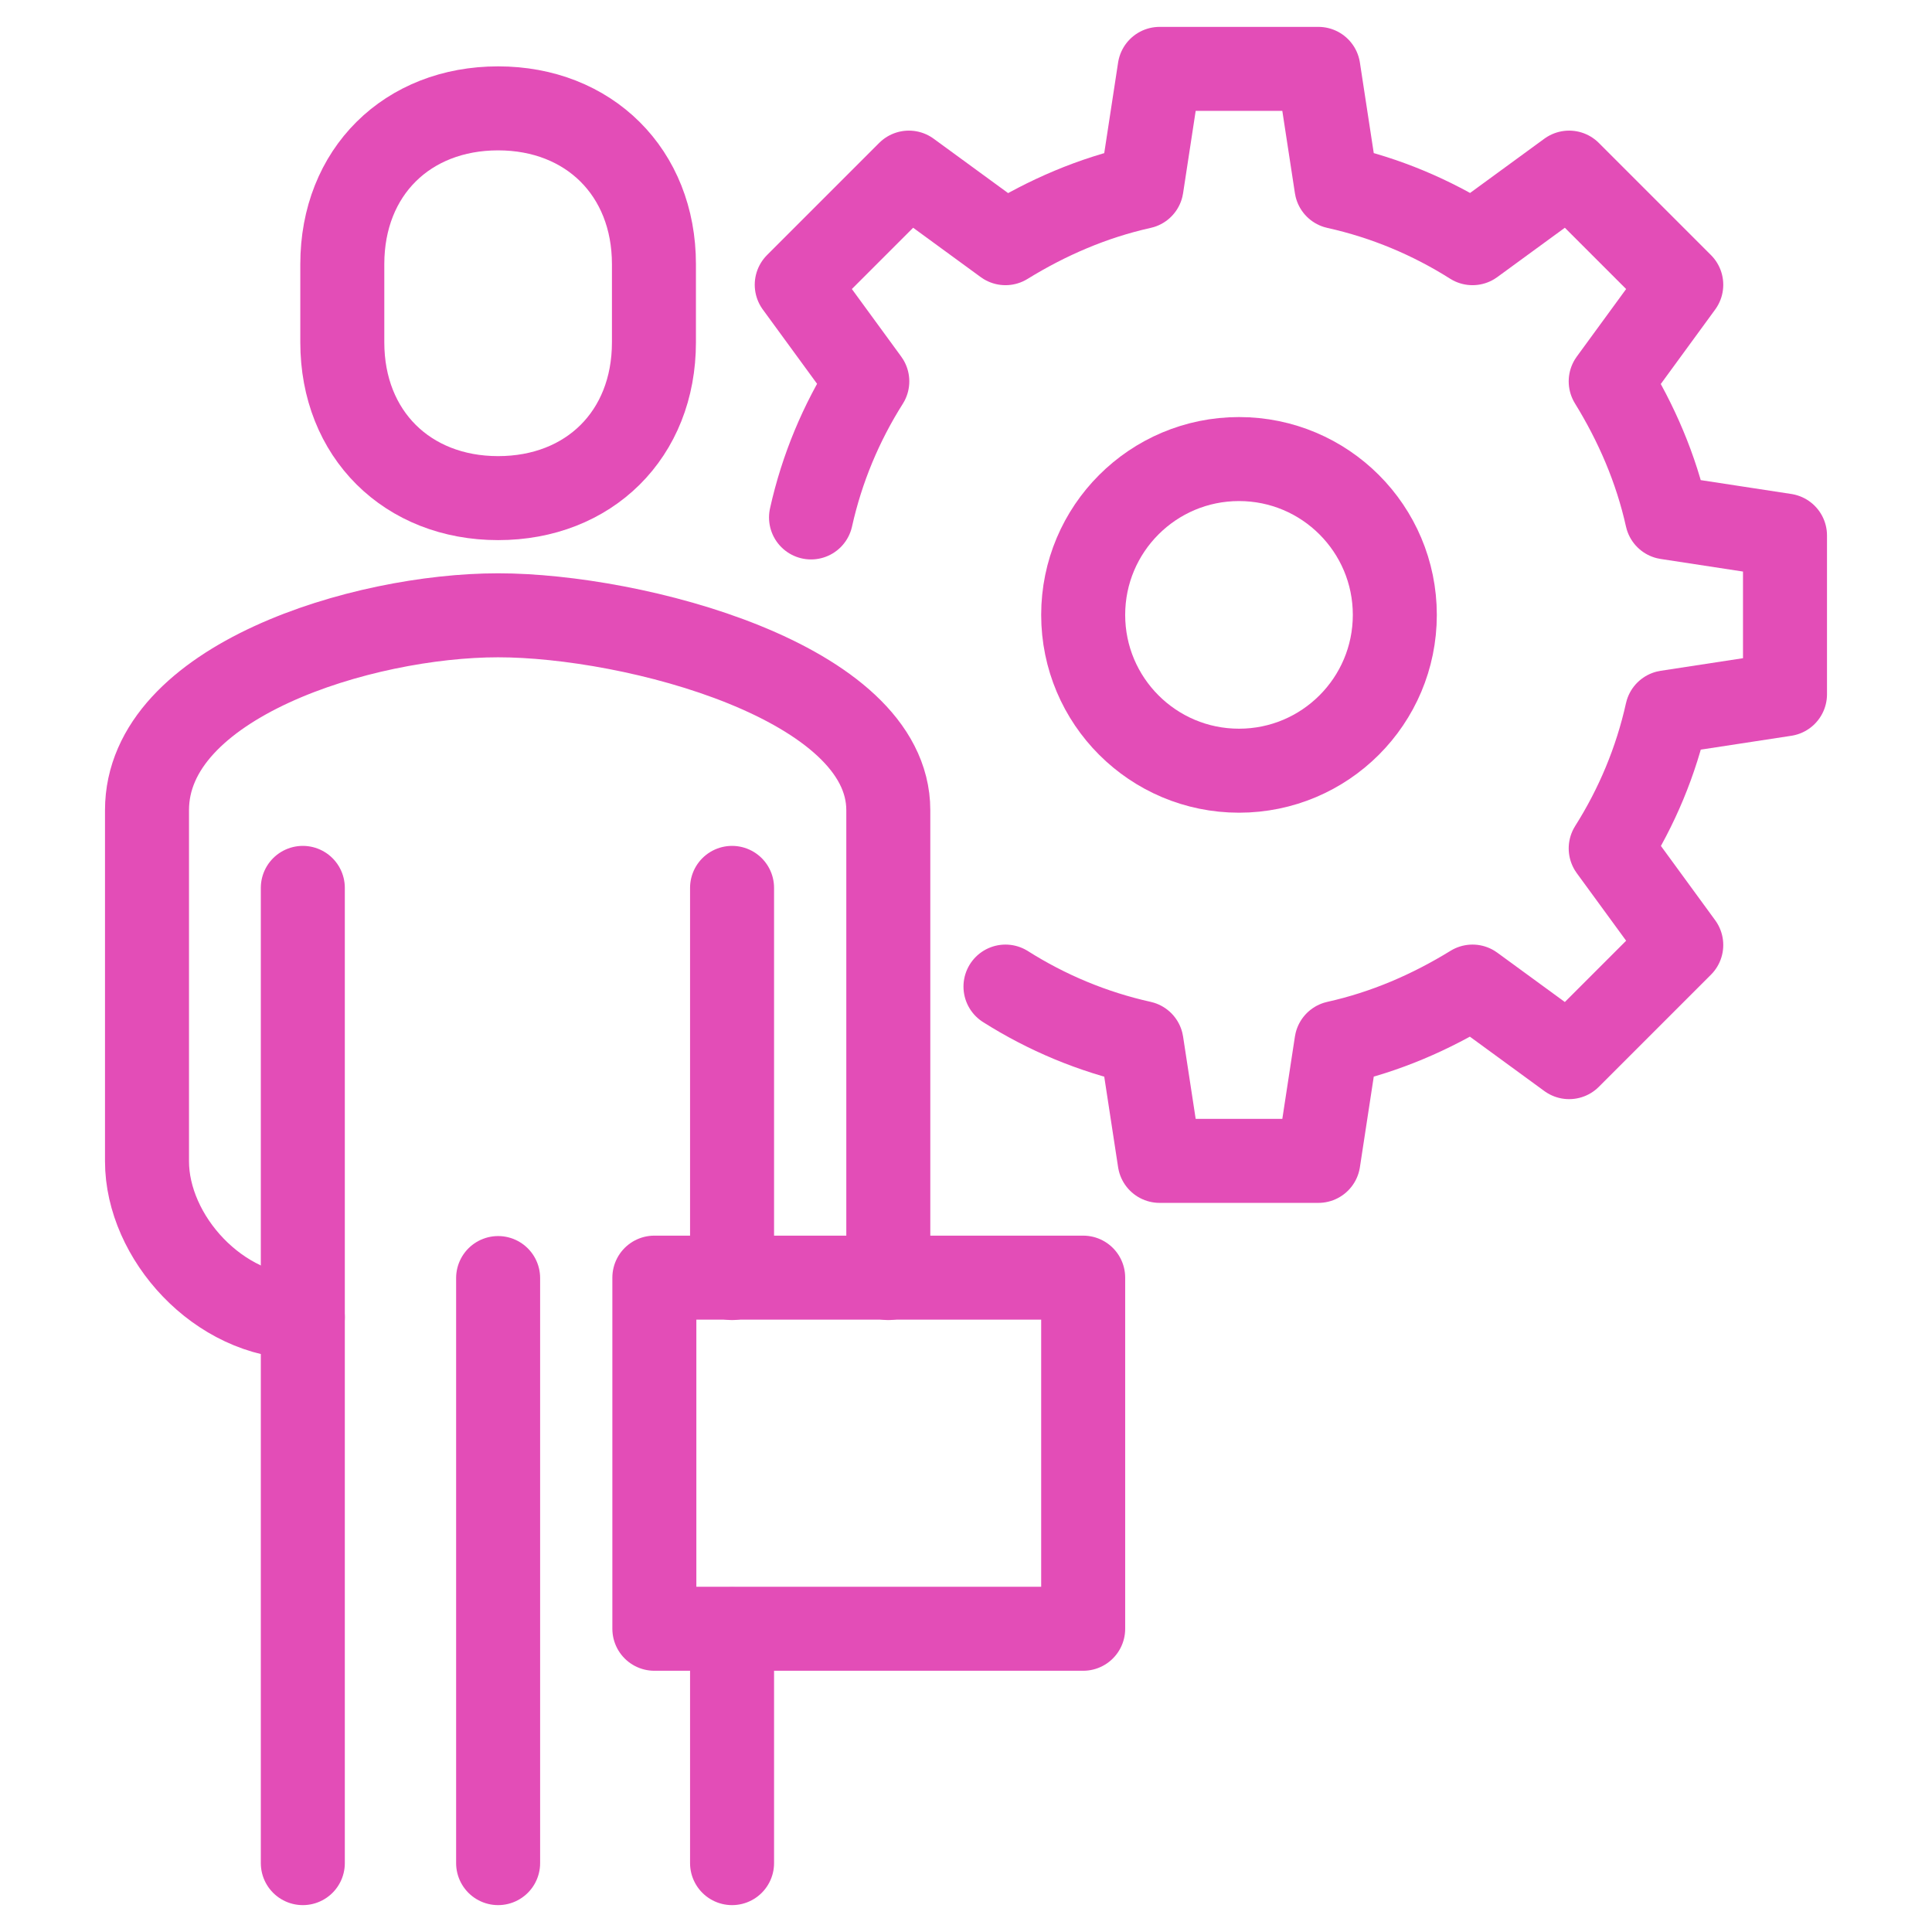
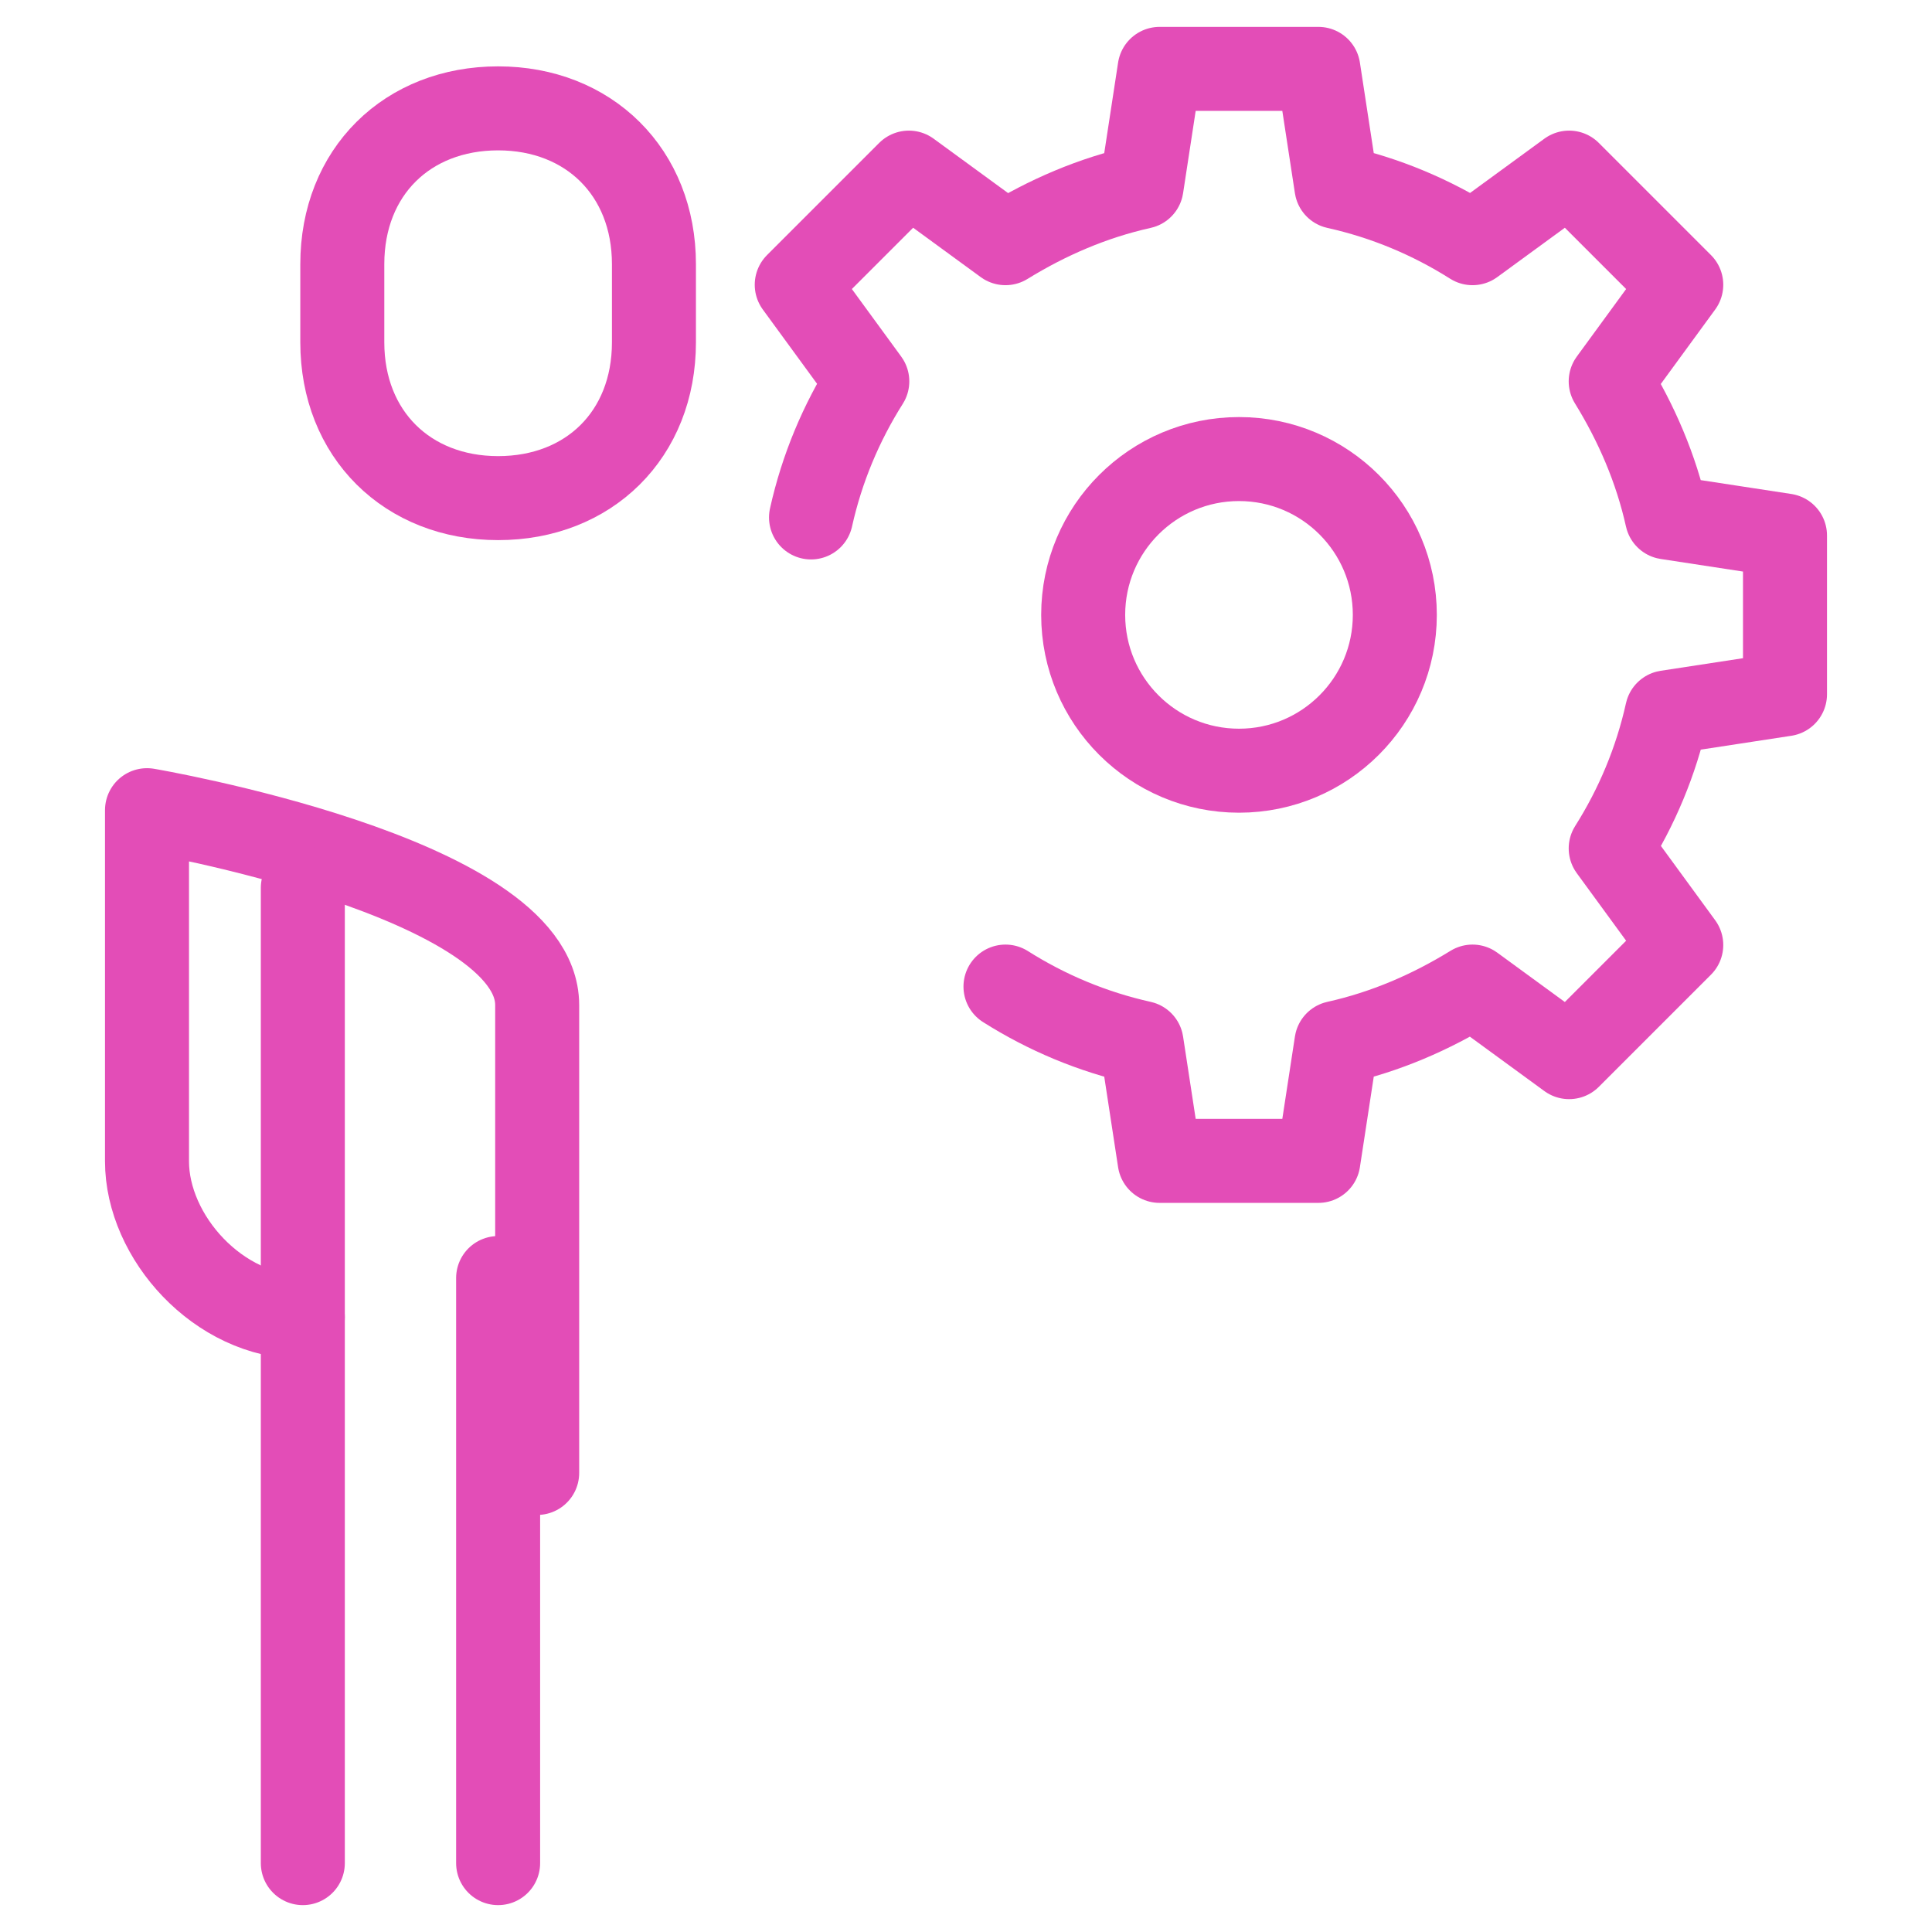
<svg xmlns="http://www.w3.org/2000/svg" id="icons" viewBox="0 0 46 46">
  <defs>
    <style>.cls-1{fill:none;stroke:#e34db7;stroke-linecap:round;stroke-linejoin:round;stroke-width:2px;}</style>
  </defs>
  <circle class="cls-1" cx="29.5" cy="14.64" r="3.71" />
  <path class="cls-1" d="M23.94,23.49c.98,.62,2.07,1.08,3.24,1.34l.43,2.81h3.78l.43-2.81c1.17-.26,2.25-.73,3.24-1.34l2.3,1.68,2.67-2.67-1.68-2.3c.62-.98,1.08-2.07,1.34-3.24l2.81-.43v-3.78l-2.81-.43c-.26-1.17-.73-2.25-1.34-3.24l1.68-2.3-2.67-2.67-2.3,1.68c-.98-.62-2.07-1.08-3.24-1.34l-.43-2.81h-3.78l-.43,2.81c-1.17,.26-2.25,.73-3.24,1.34l-2.3-1.68-2.67,2.67,1.68,2.3c-.62,.98-1.08,2.07-1.34,3.24" />
-   <path class="cls-1" d="M7.21,31.36c-2.01,0-3.71-1.91-3.71-3.71v-8.36c0-3.07,5.13-4.64,8.36-4.64s9.29,1.58,9.29,4.64v11.14" />
+   <path class="cls-1" d="M7.21,31.36c-2.01,0-3.71-1.91-3.71-3.71v-8.36s9.29,1.58,9.29,4.64v11.14" />
  <path class="cls-1" d="M11.86,11.86c-2.16,0-3.71-1.52-3.71-3.71v-1.86c0-2.2,1.55-3.71,3.71-3.71s3.71,1.52,3.71,3.71v1.86c0,2.2-1.55,3.71-3.71,3.71Z" />
  <line class="cls-1" x1="7.21" y1="44.36" x2="7.21" y2="21.14" />
-   <line class="cls-1" x1="17.43" y1="21.14" x2="17.43" y2="30.43" />
-   <line class="cls-1" x1="17.43" y1="38.79" x2="17.43" y2="44.36" />
  <line class="cls-1" x1="11.86" y1="30.43" x2="11.86" y2="44.36" />
-   <rect class="cls-1" x="15.57" y="30.43" width="10.21" height="8.36" transform="translate(41.36 69.21) rotate(180)" />
</svg>